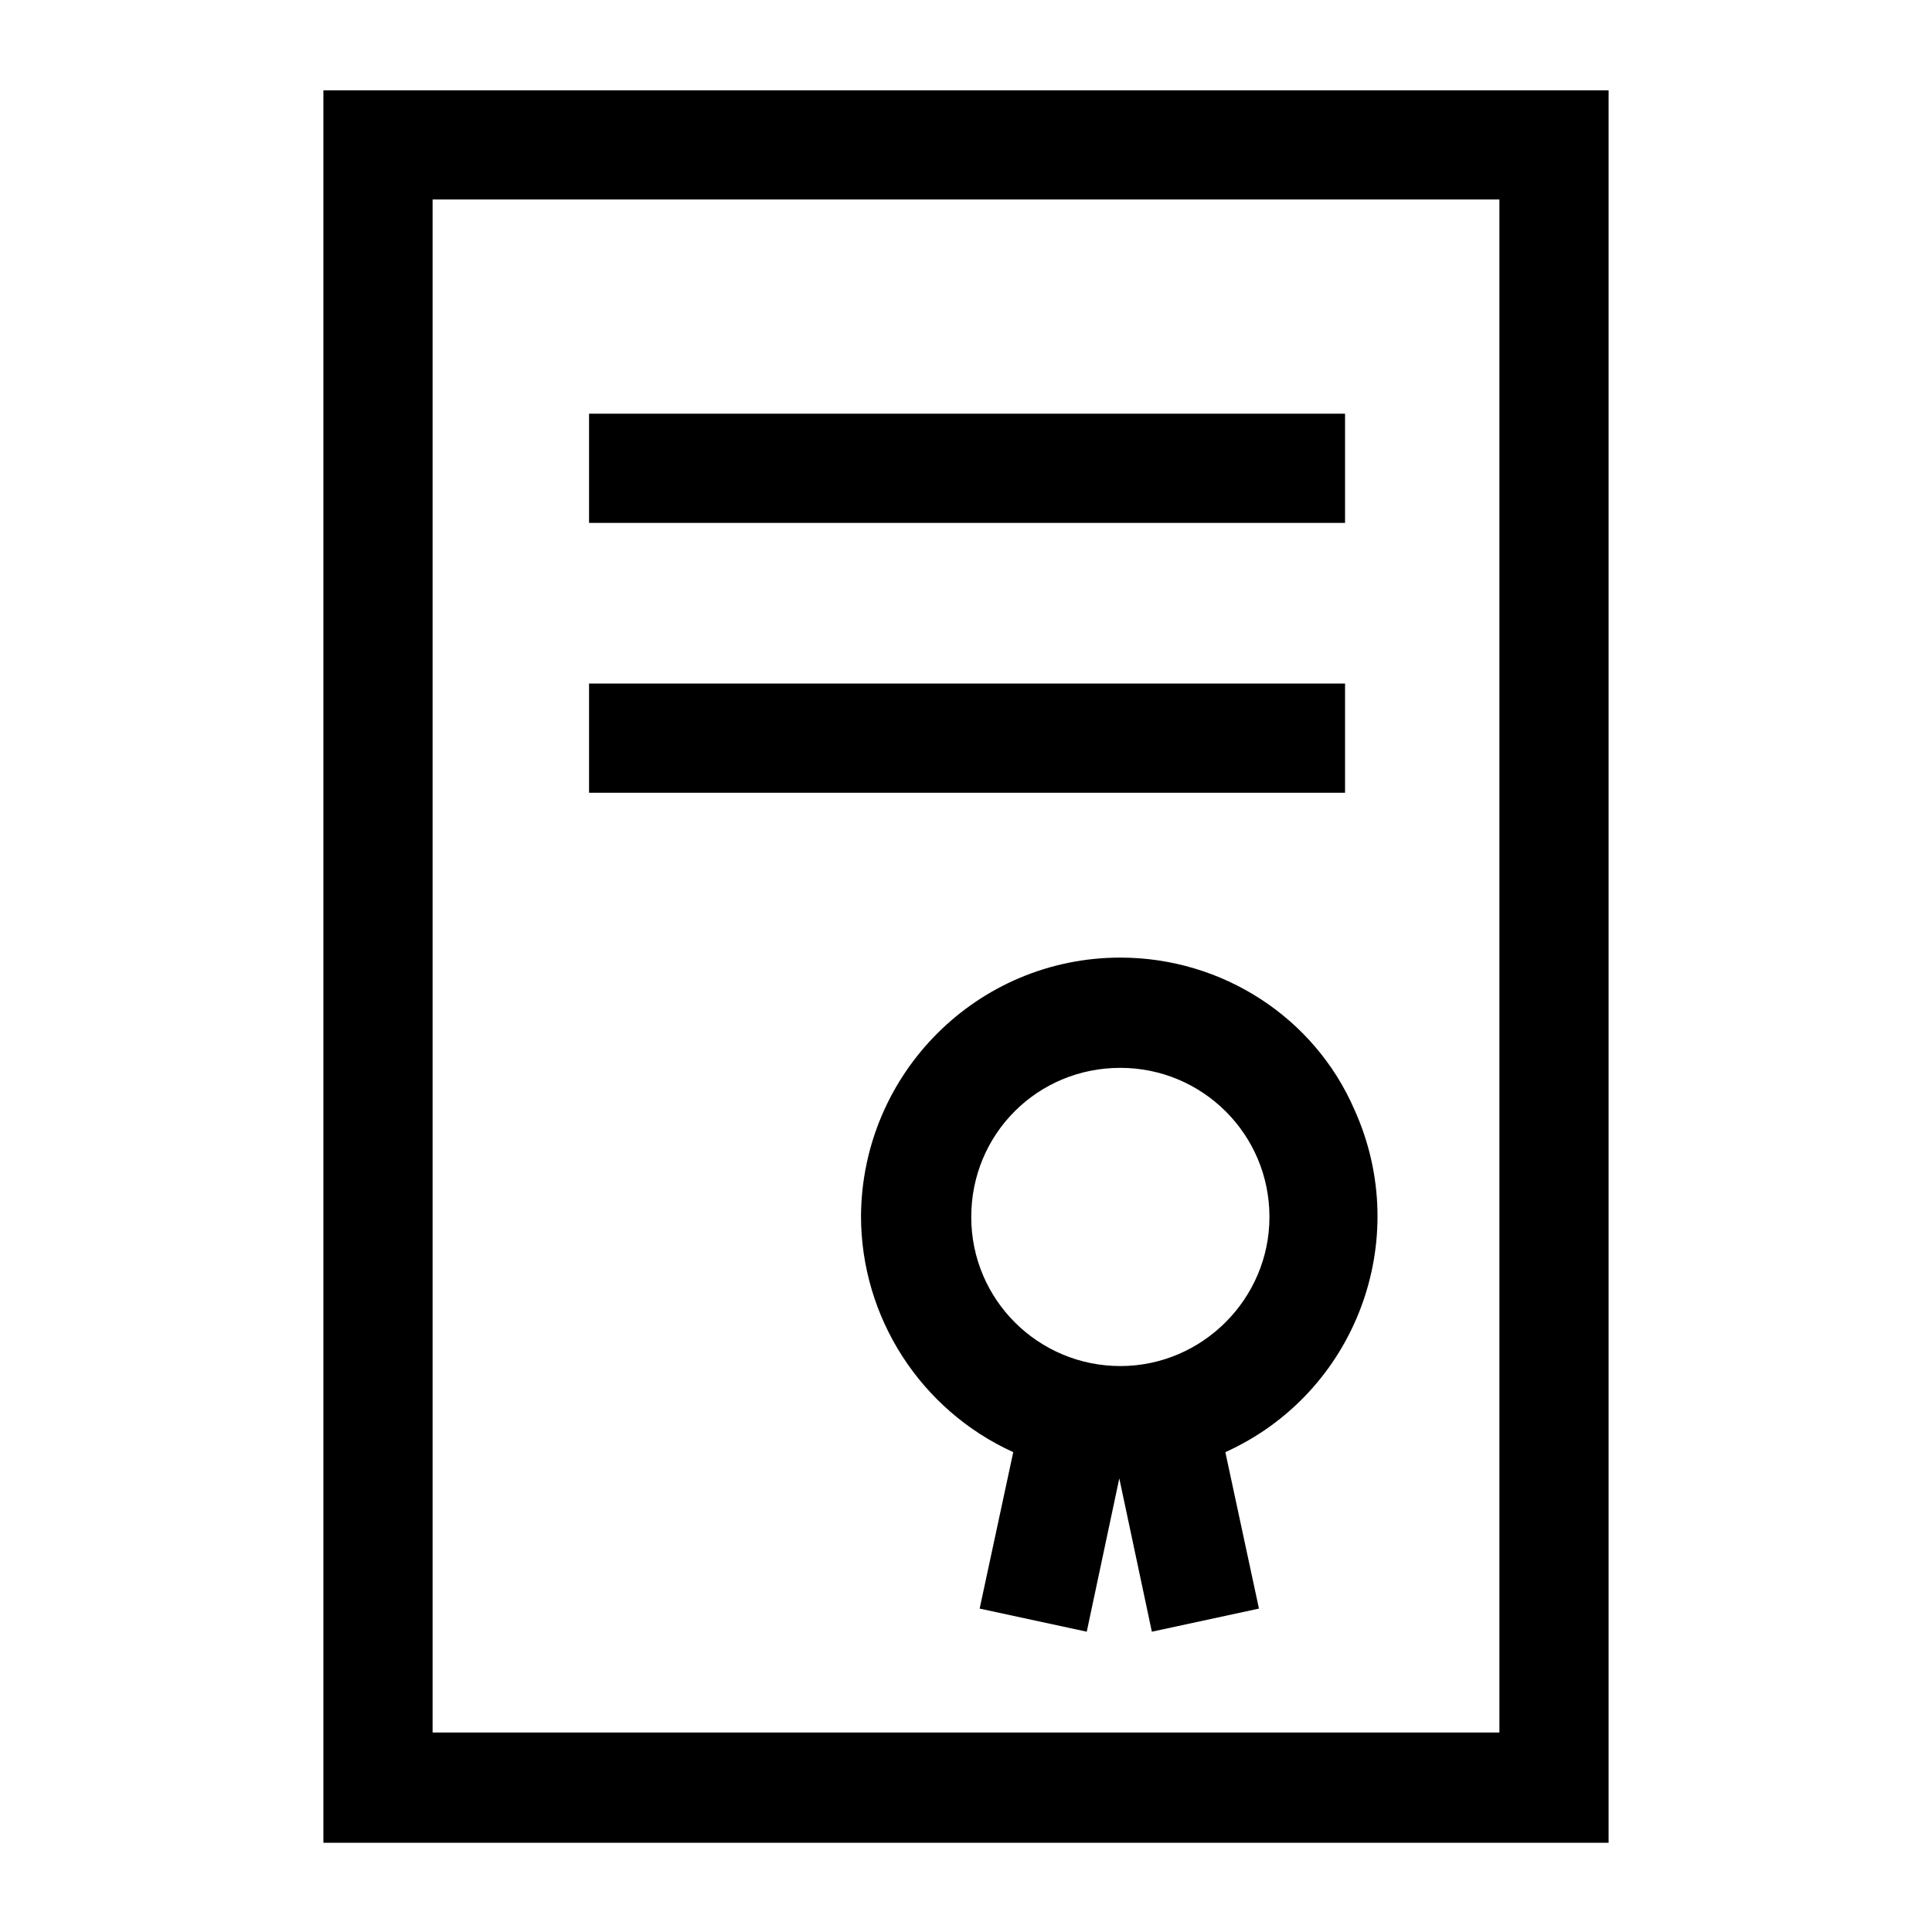
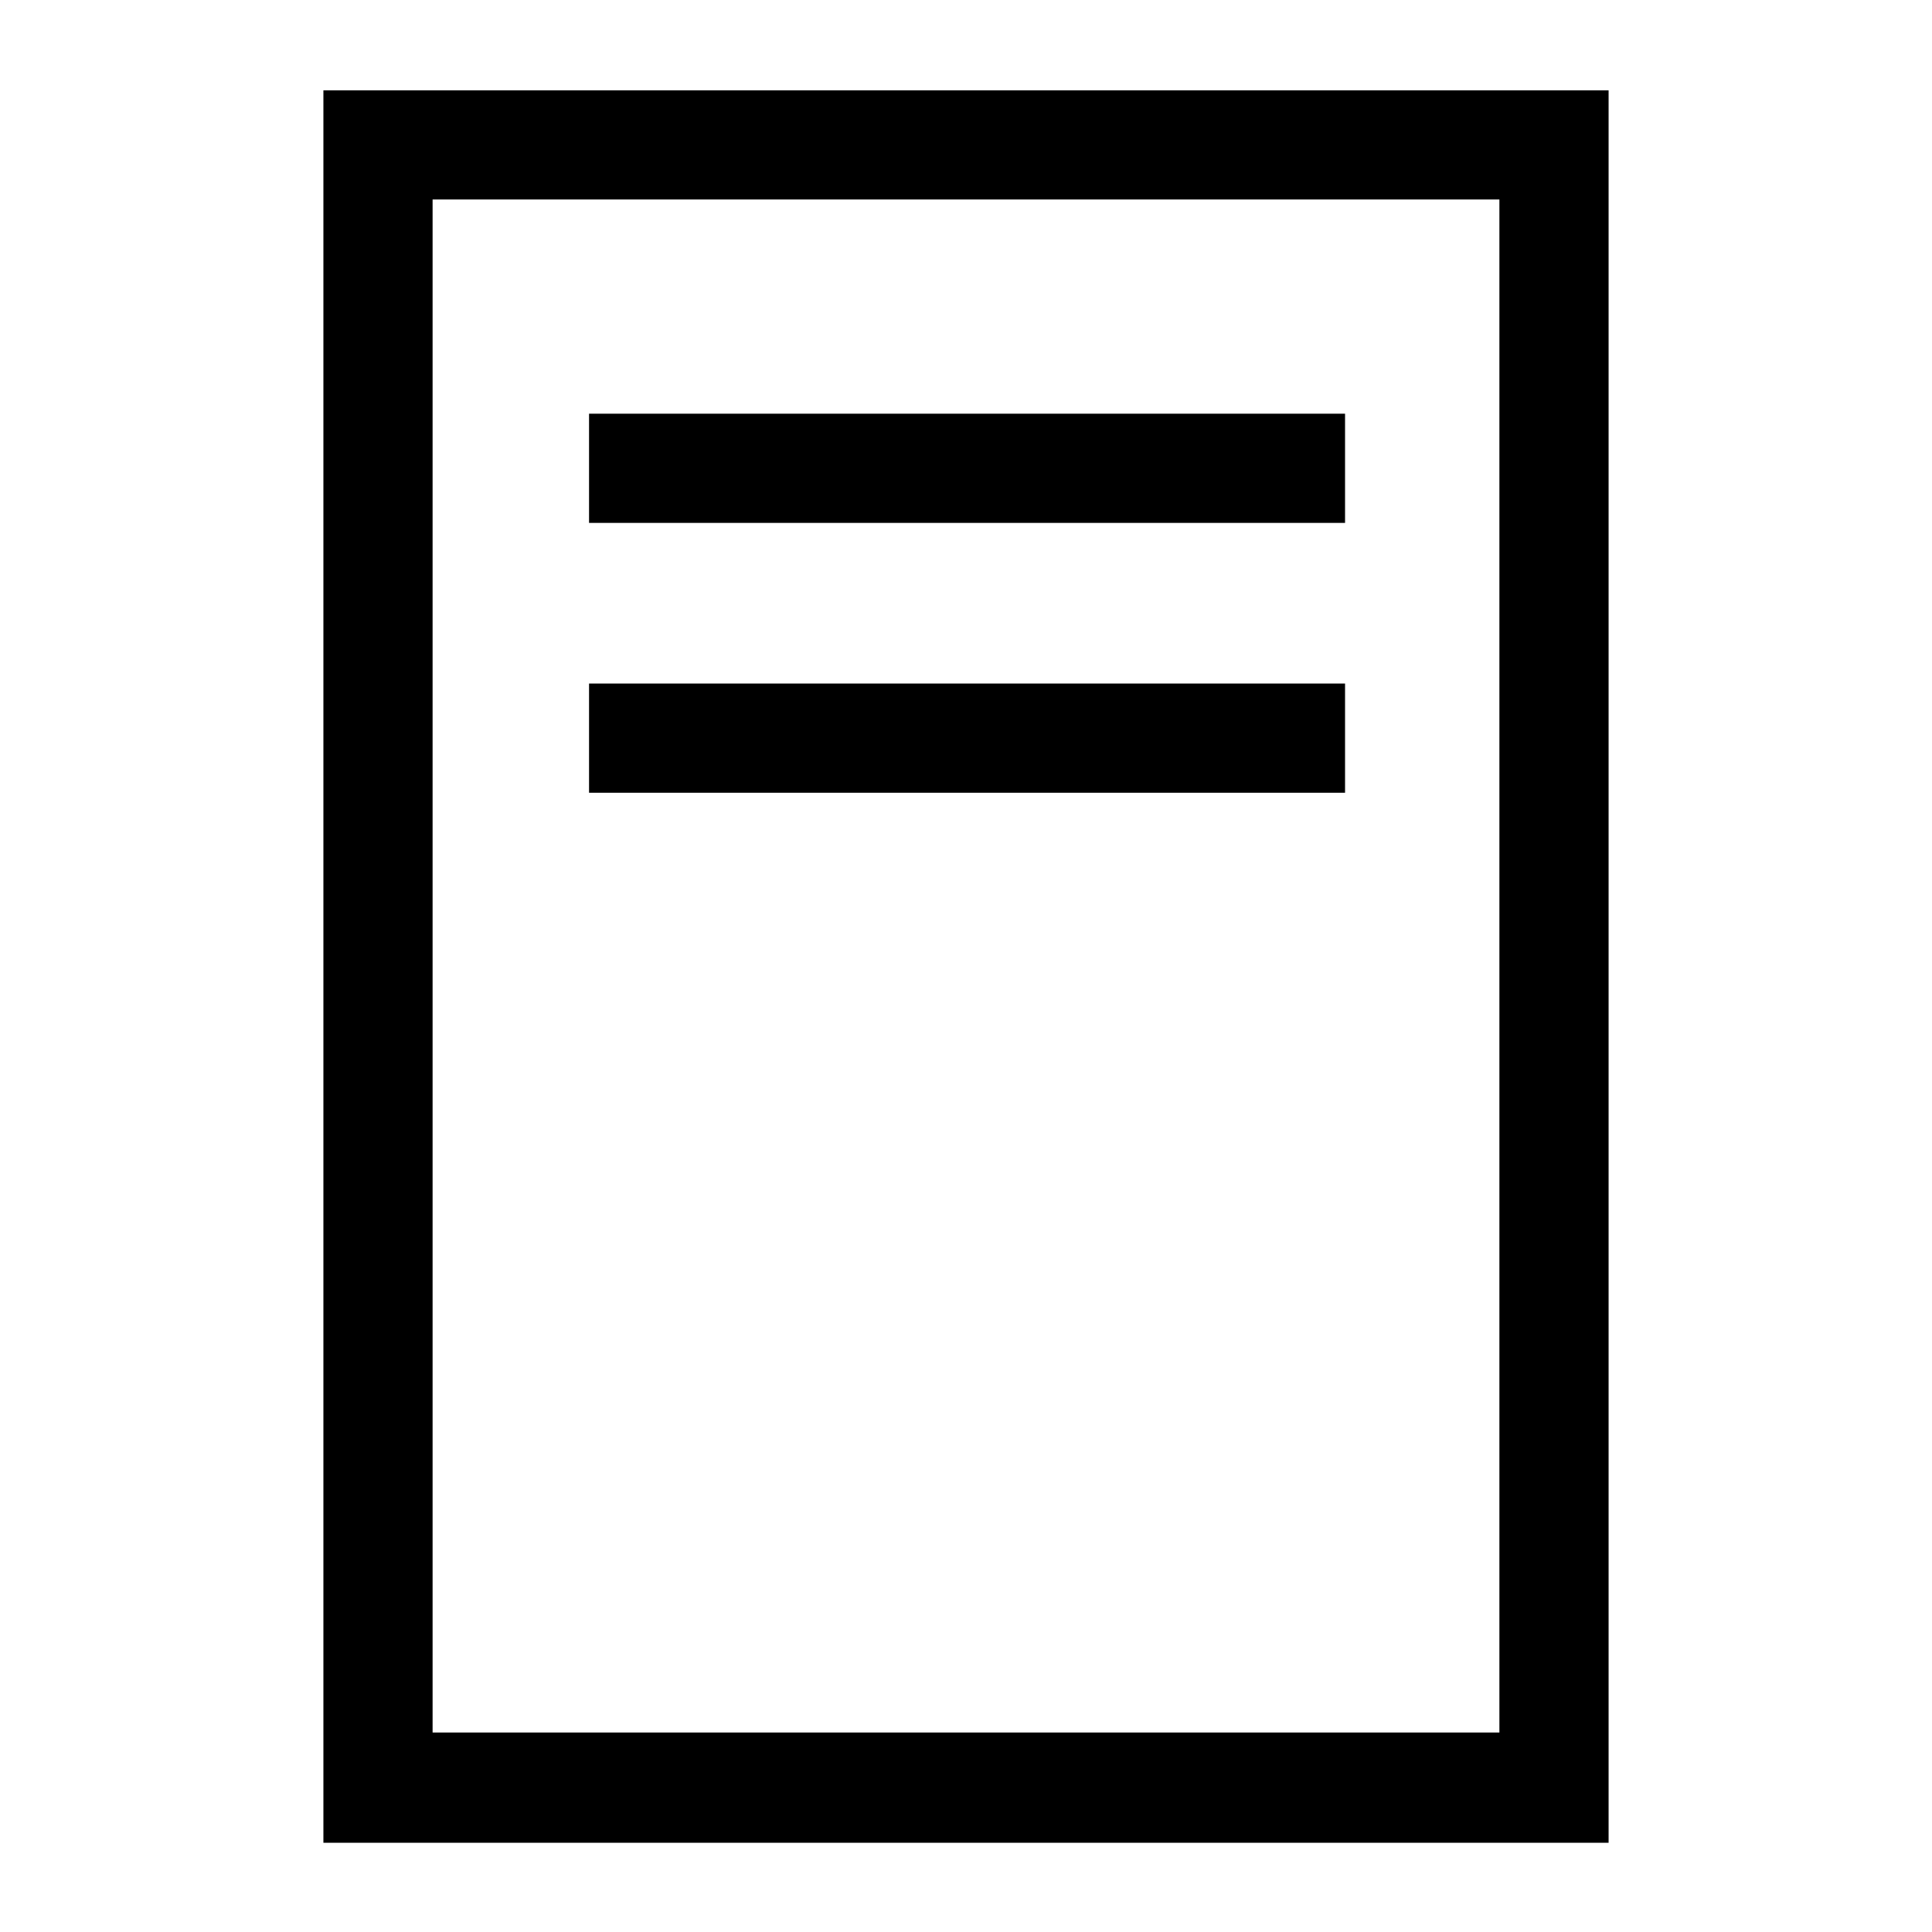
<svg xmlns="http://www.w3.org/2000/svg" version="1.1" id="Layer_1" x="0px" y="0px" viewBox="0 0 184 184" style="enable-background:new 0 0 184 184;" xml:space="preserve">
  <path d="M30.8,8.6v166.9h122.4V8.6H30.8z M142.8,165H41.2V19h101.6L142.8,165z" />
-   <path d="M106.7,91.2c-13.6,0-24.6,11-24.7,24.6c0,9.7,5.7,18.5,14.5,22.5l-3.2,14.9l10.2,2.2l3.1-14.6l3.1,14.6l10.2-2.2l-3.2-14.9  c12.4-5.6,17.9-20.2,12.3-32.6C125.2,96.9,116.4,91.2,106.7,91.2z M106.7,130.1c-7.8,0-14.2-6.3-14.2-14.2s6.3-14.2,14.2-14.2  c7.8,0,14.2,6.3,14.2,14.2c0,0,0,0,0,0C120.9,123.7,114.5,130.1,106.7,130.1z" />
  <rect x="56.1" y="39.4" width="72" height="10.4" />
  <rect x="56.1" y="65.1" width="72" height="10.4" />
</svg>